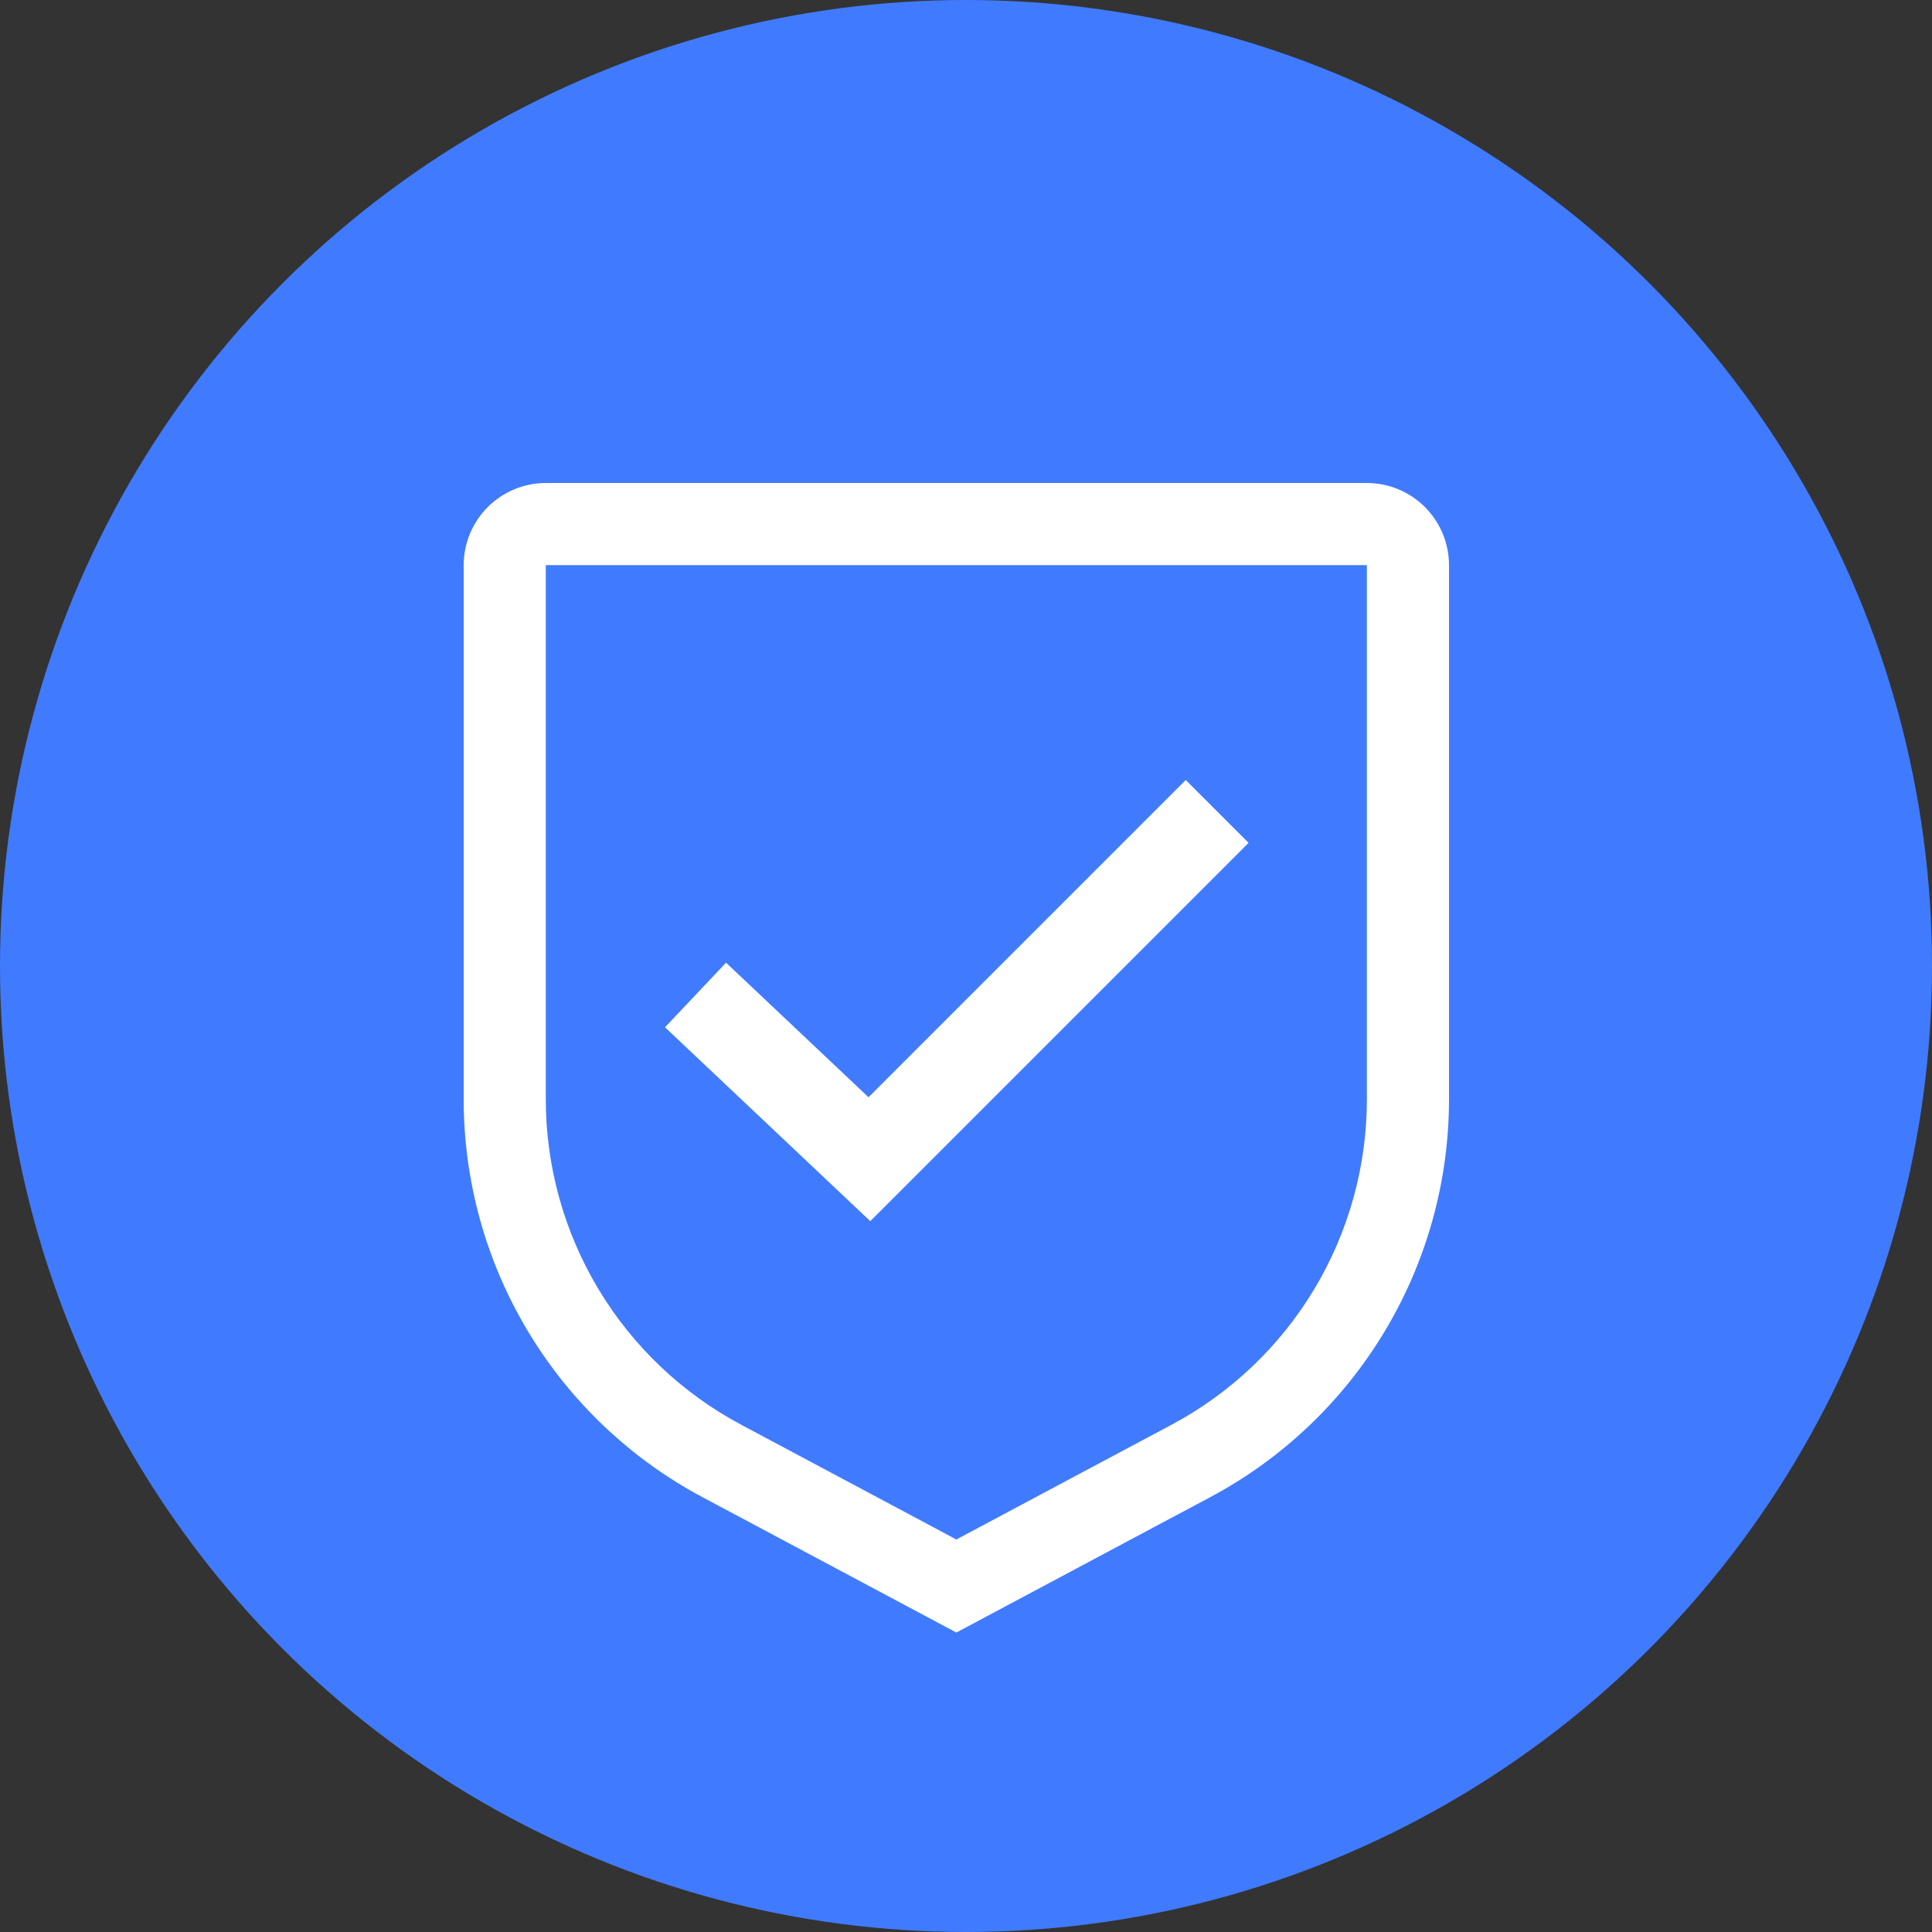
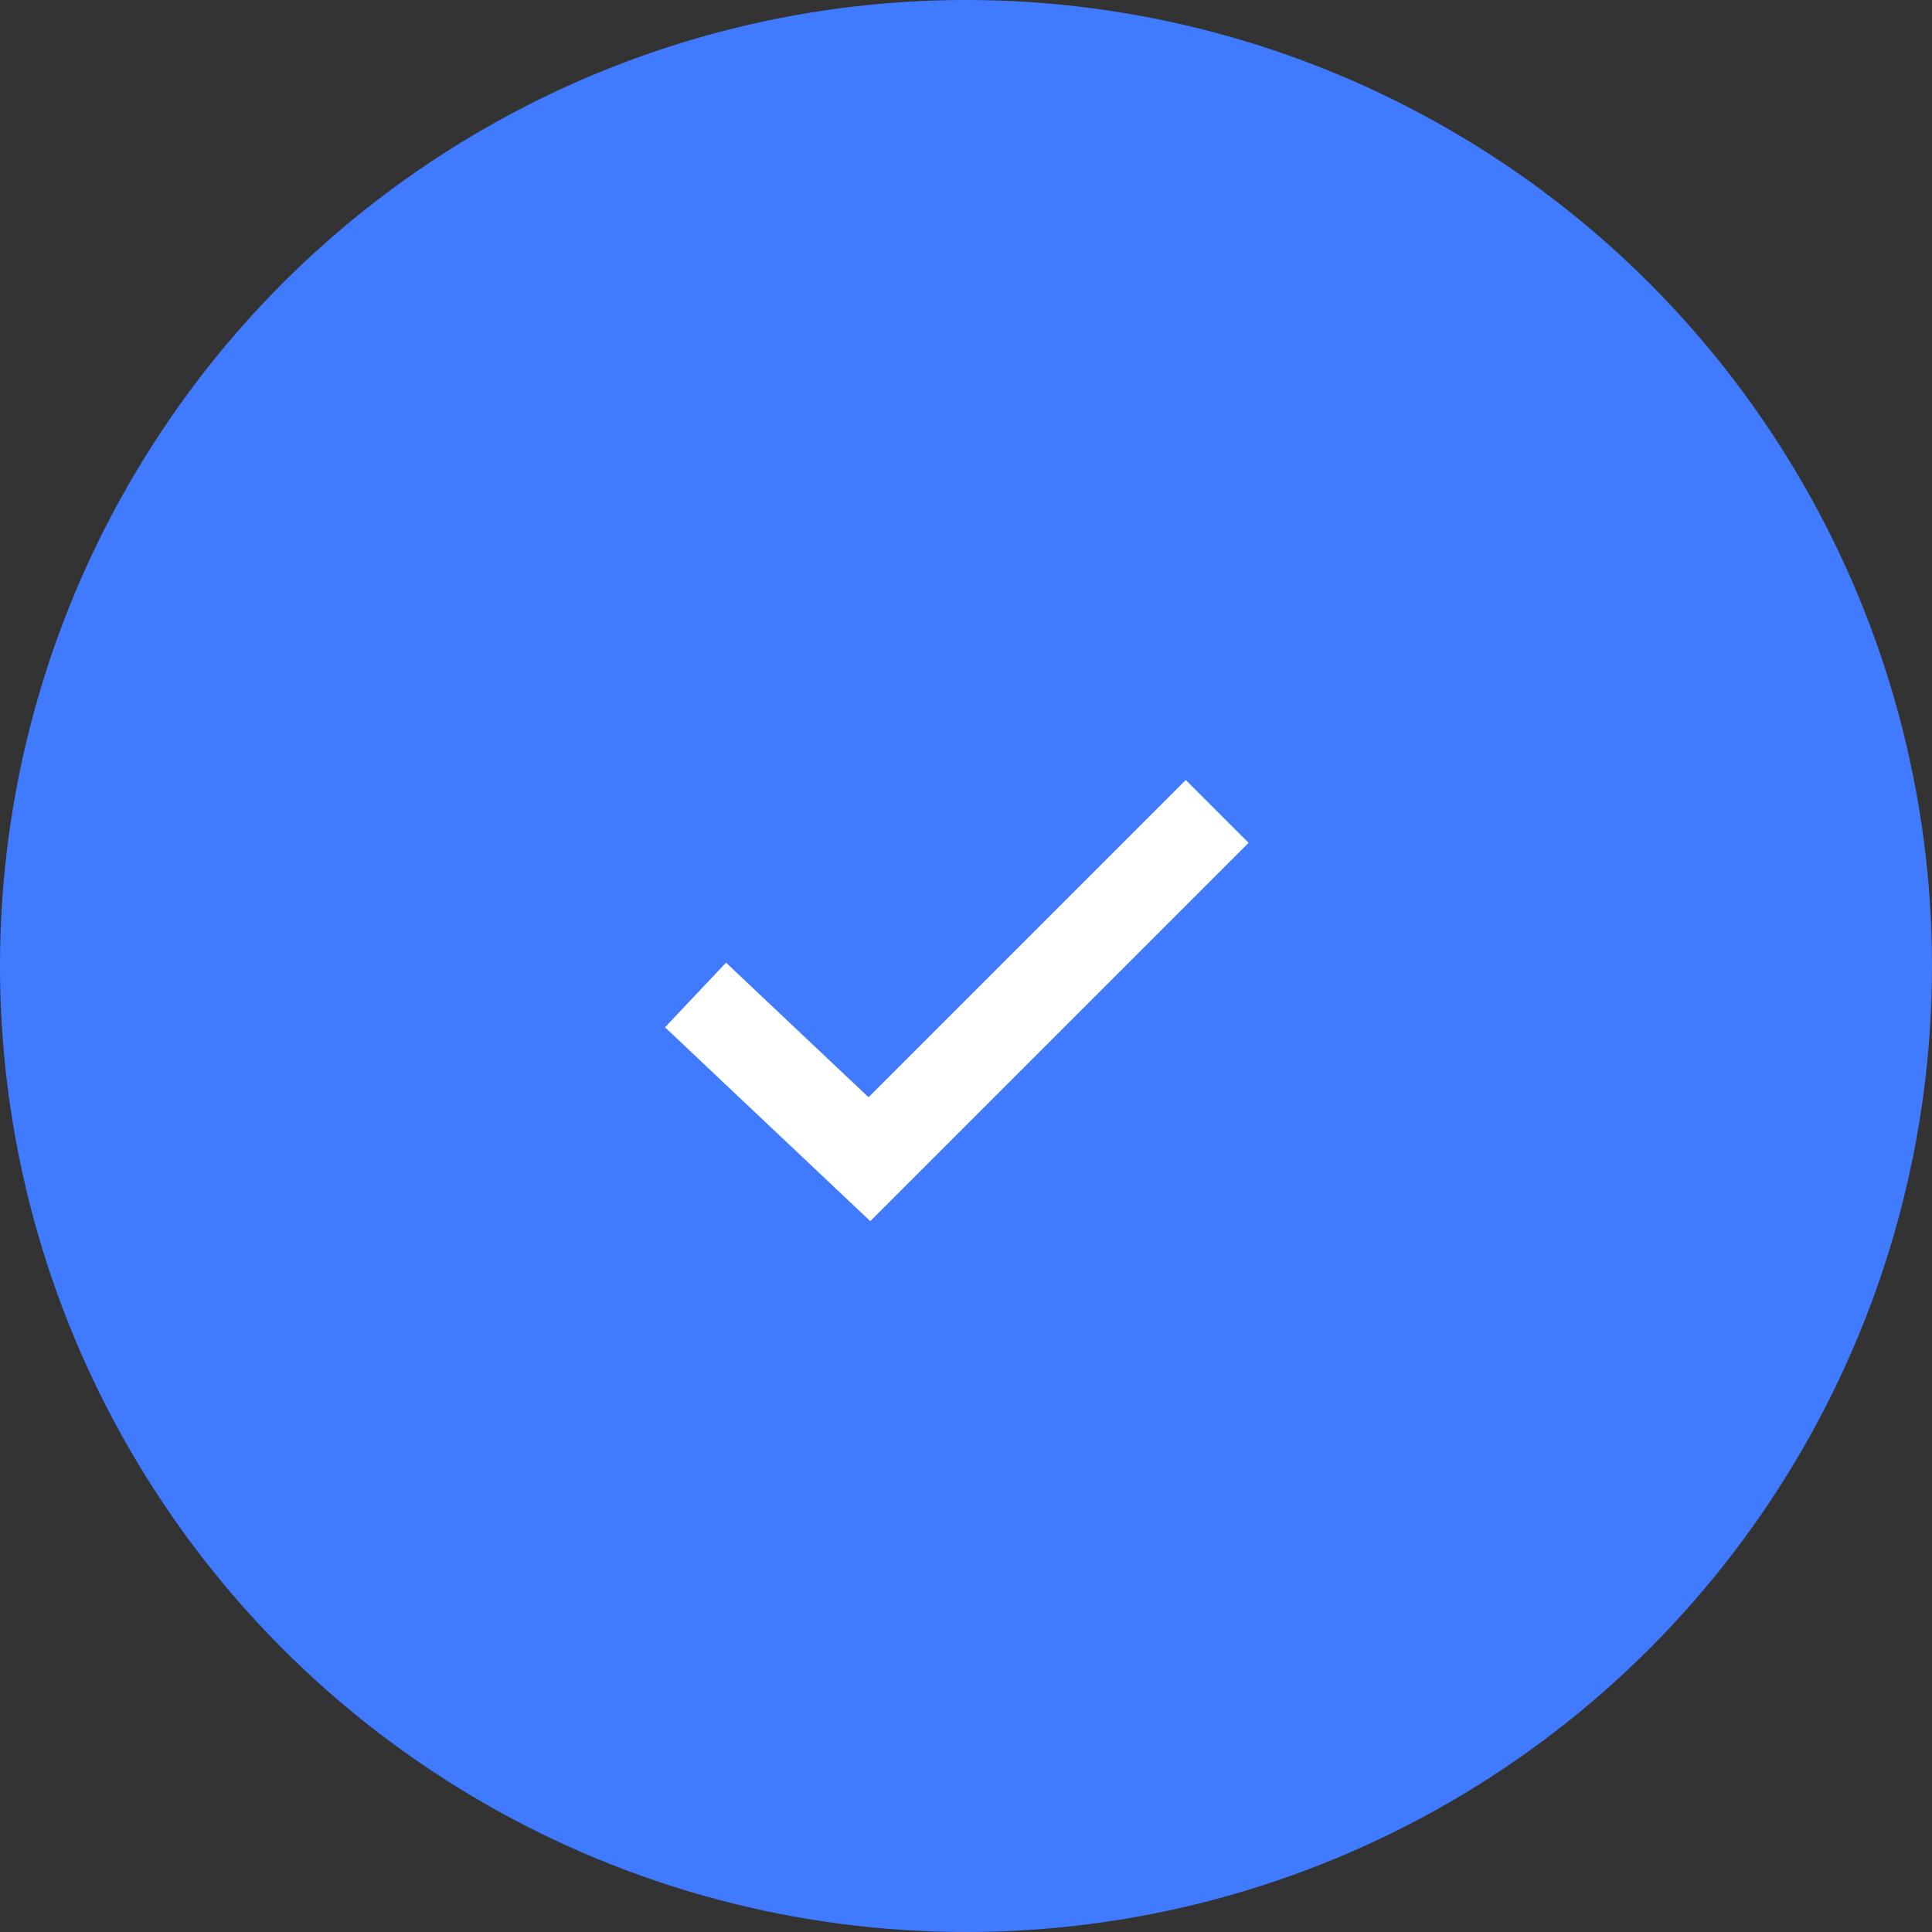
<svg xmlns="http://www.w3.org/2000/svg" width="100" height="100" viewBox="0 0 100 100" fill="none">
  <rect x="0" y="0" width="100" height="100" fill="#333333" stroke="none" />
  <circle cx="50" cy="50" r="50" fill="#407BFF" />
-   <path d="M49.5 84.5L36.376 77.502C32.635 75.512 29.506 72.54 27.326 68.906C25.145 65.272 23.995 61.113 24 56.875V29.25C24.001 28.123 24.449 27.043 25.246 26.246C26.043 25.449 27.123 25.001 28.25 25H70.75C71.877 25.001 72.957 25.449 73.754 26.246C74.551 27.043 74.999 28.123 75 29.25V56.875C75.004 61.113 73.855 65.272 71.674 68.906C69.494 72.54 66.365 75.512 62.624 77.502L49.5 84.5ZM28.25 29.25V56.875C28.247 60.343 29.187 63.746 30.972 66.719C32.756 69.692 35.316 72.124 38.378 73.752L49.5 79.683L60.622 73.754C63.684 72.125 66.245 69.694 68.029 66.72C69.813 63.746 70.754 60.343 70.75 56.875V29.25H28.25Z" fill="white" />
  <path d="M36 51.5L45 60L63 42" stroke="white" stroke-width="4.6" />
</svg>